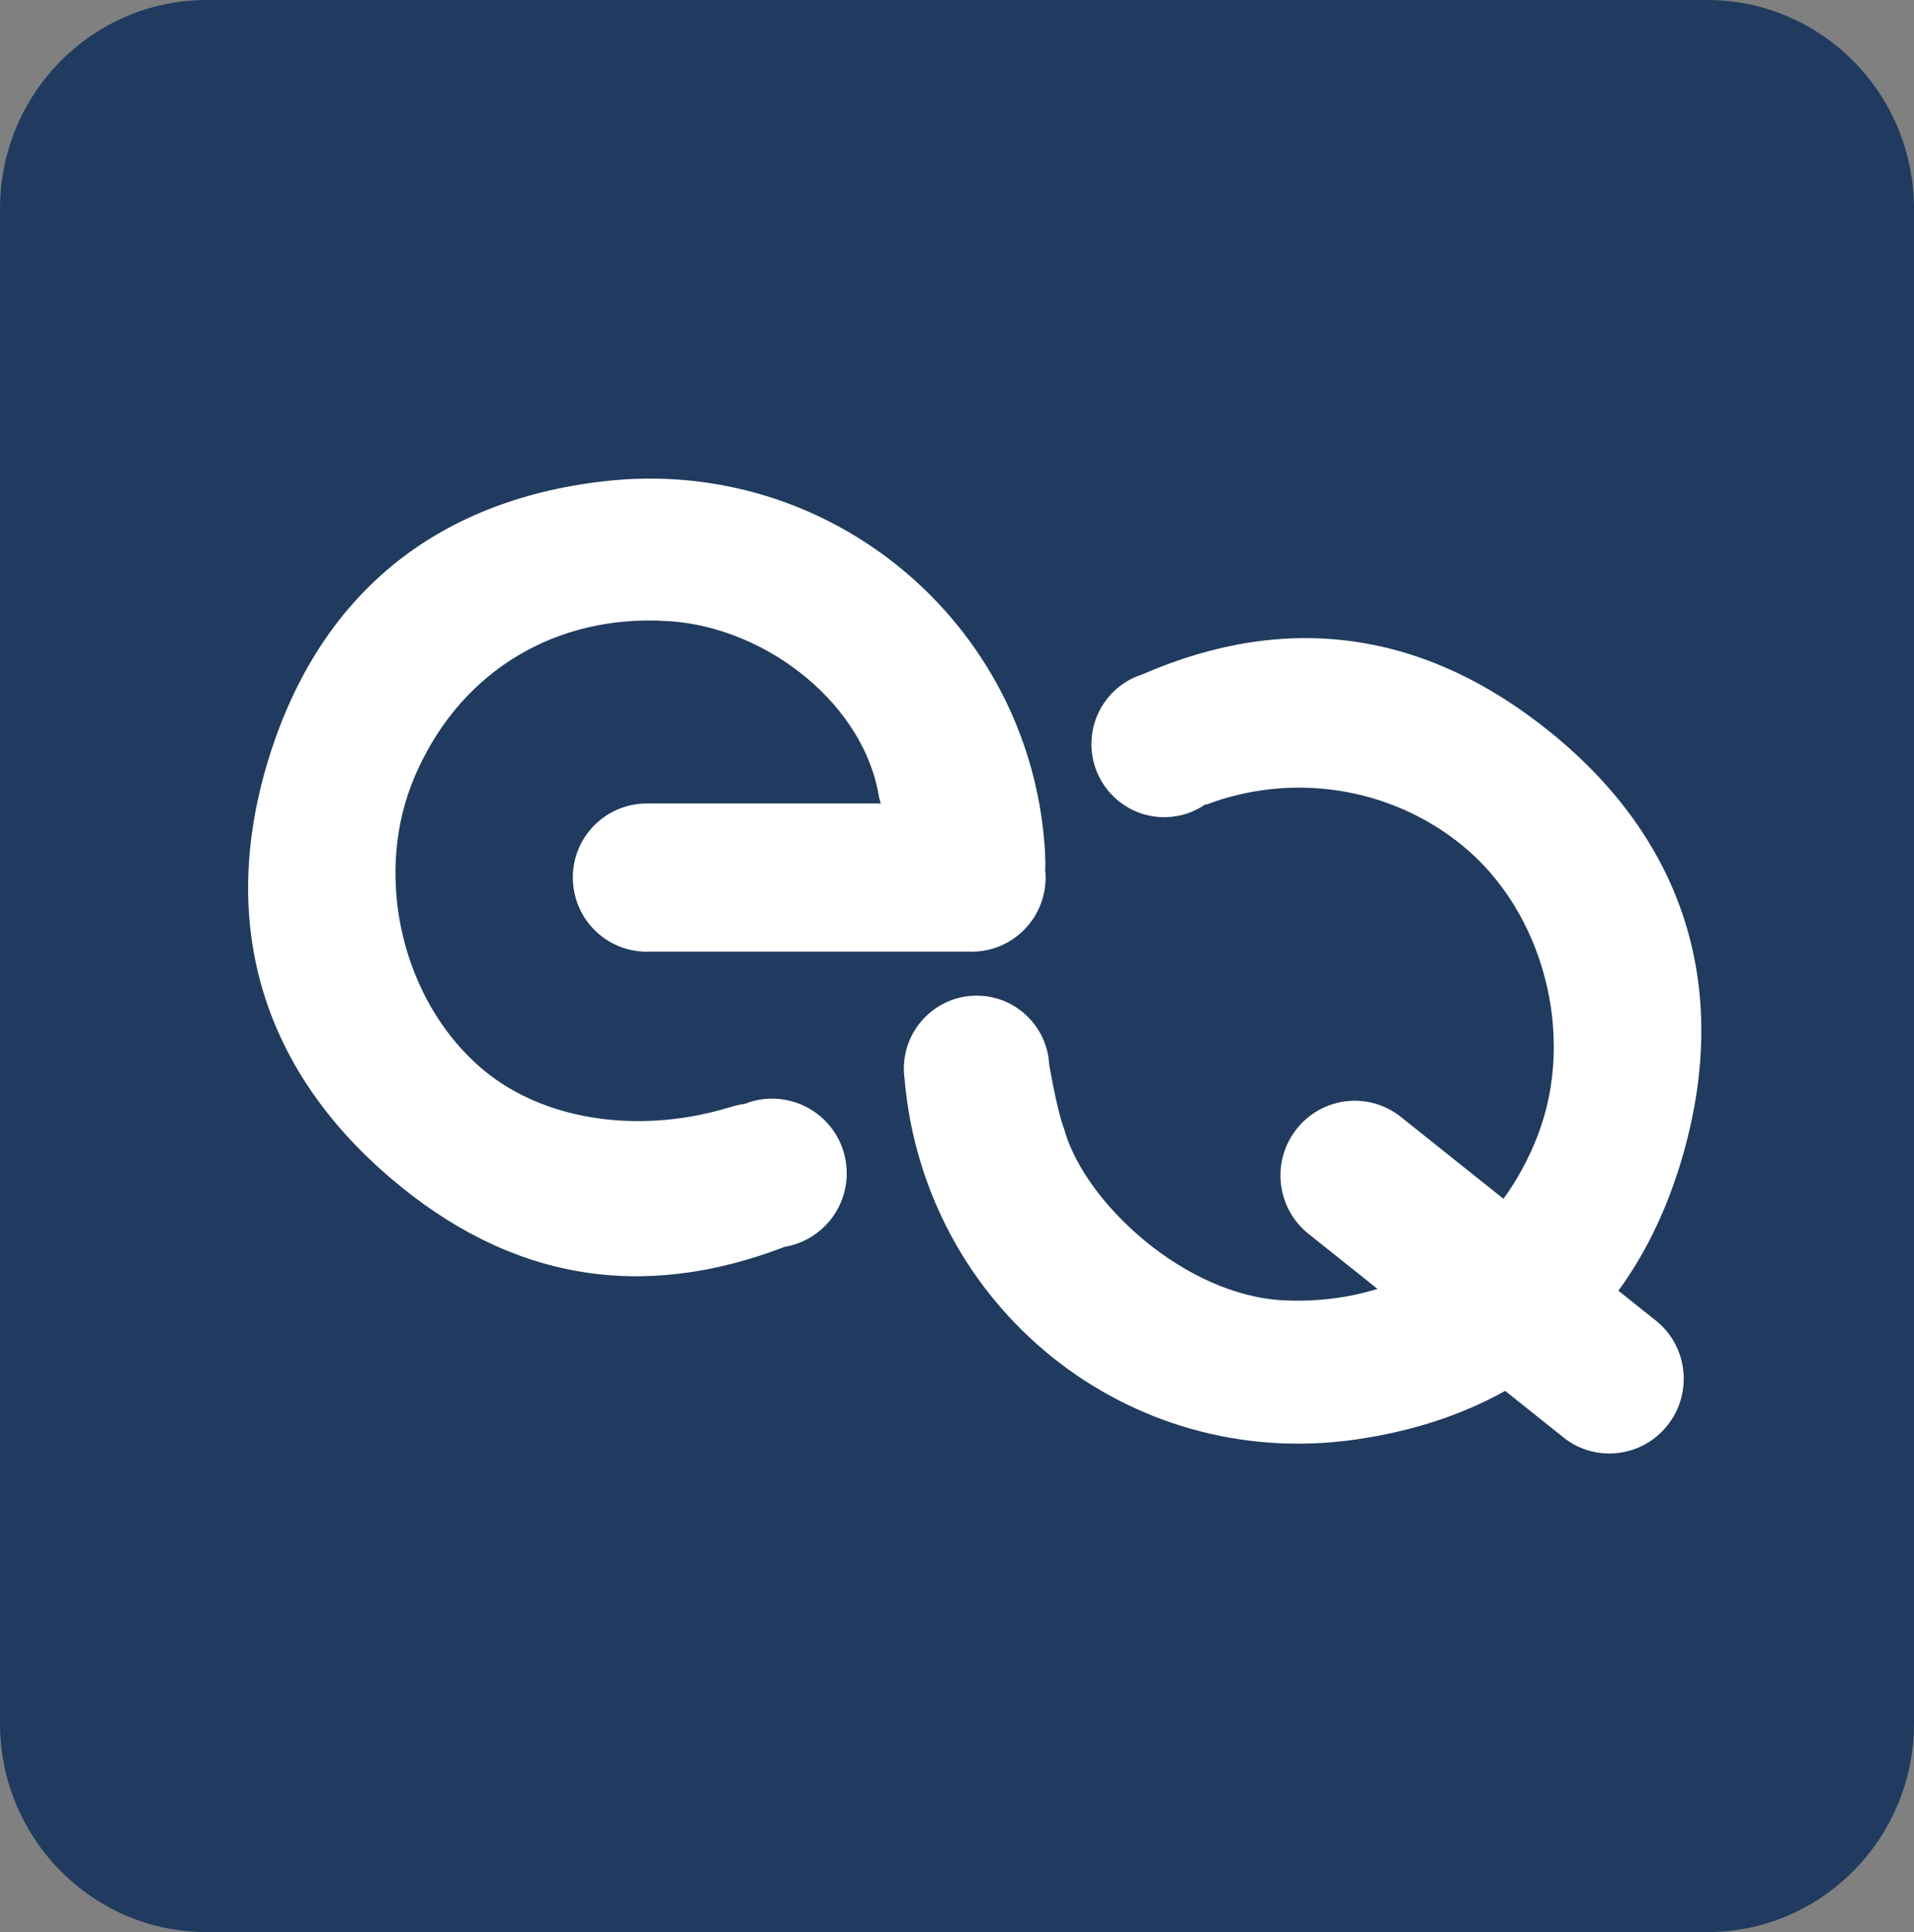
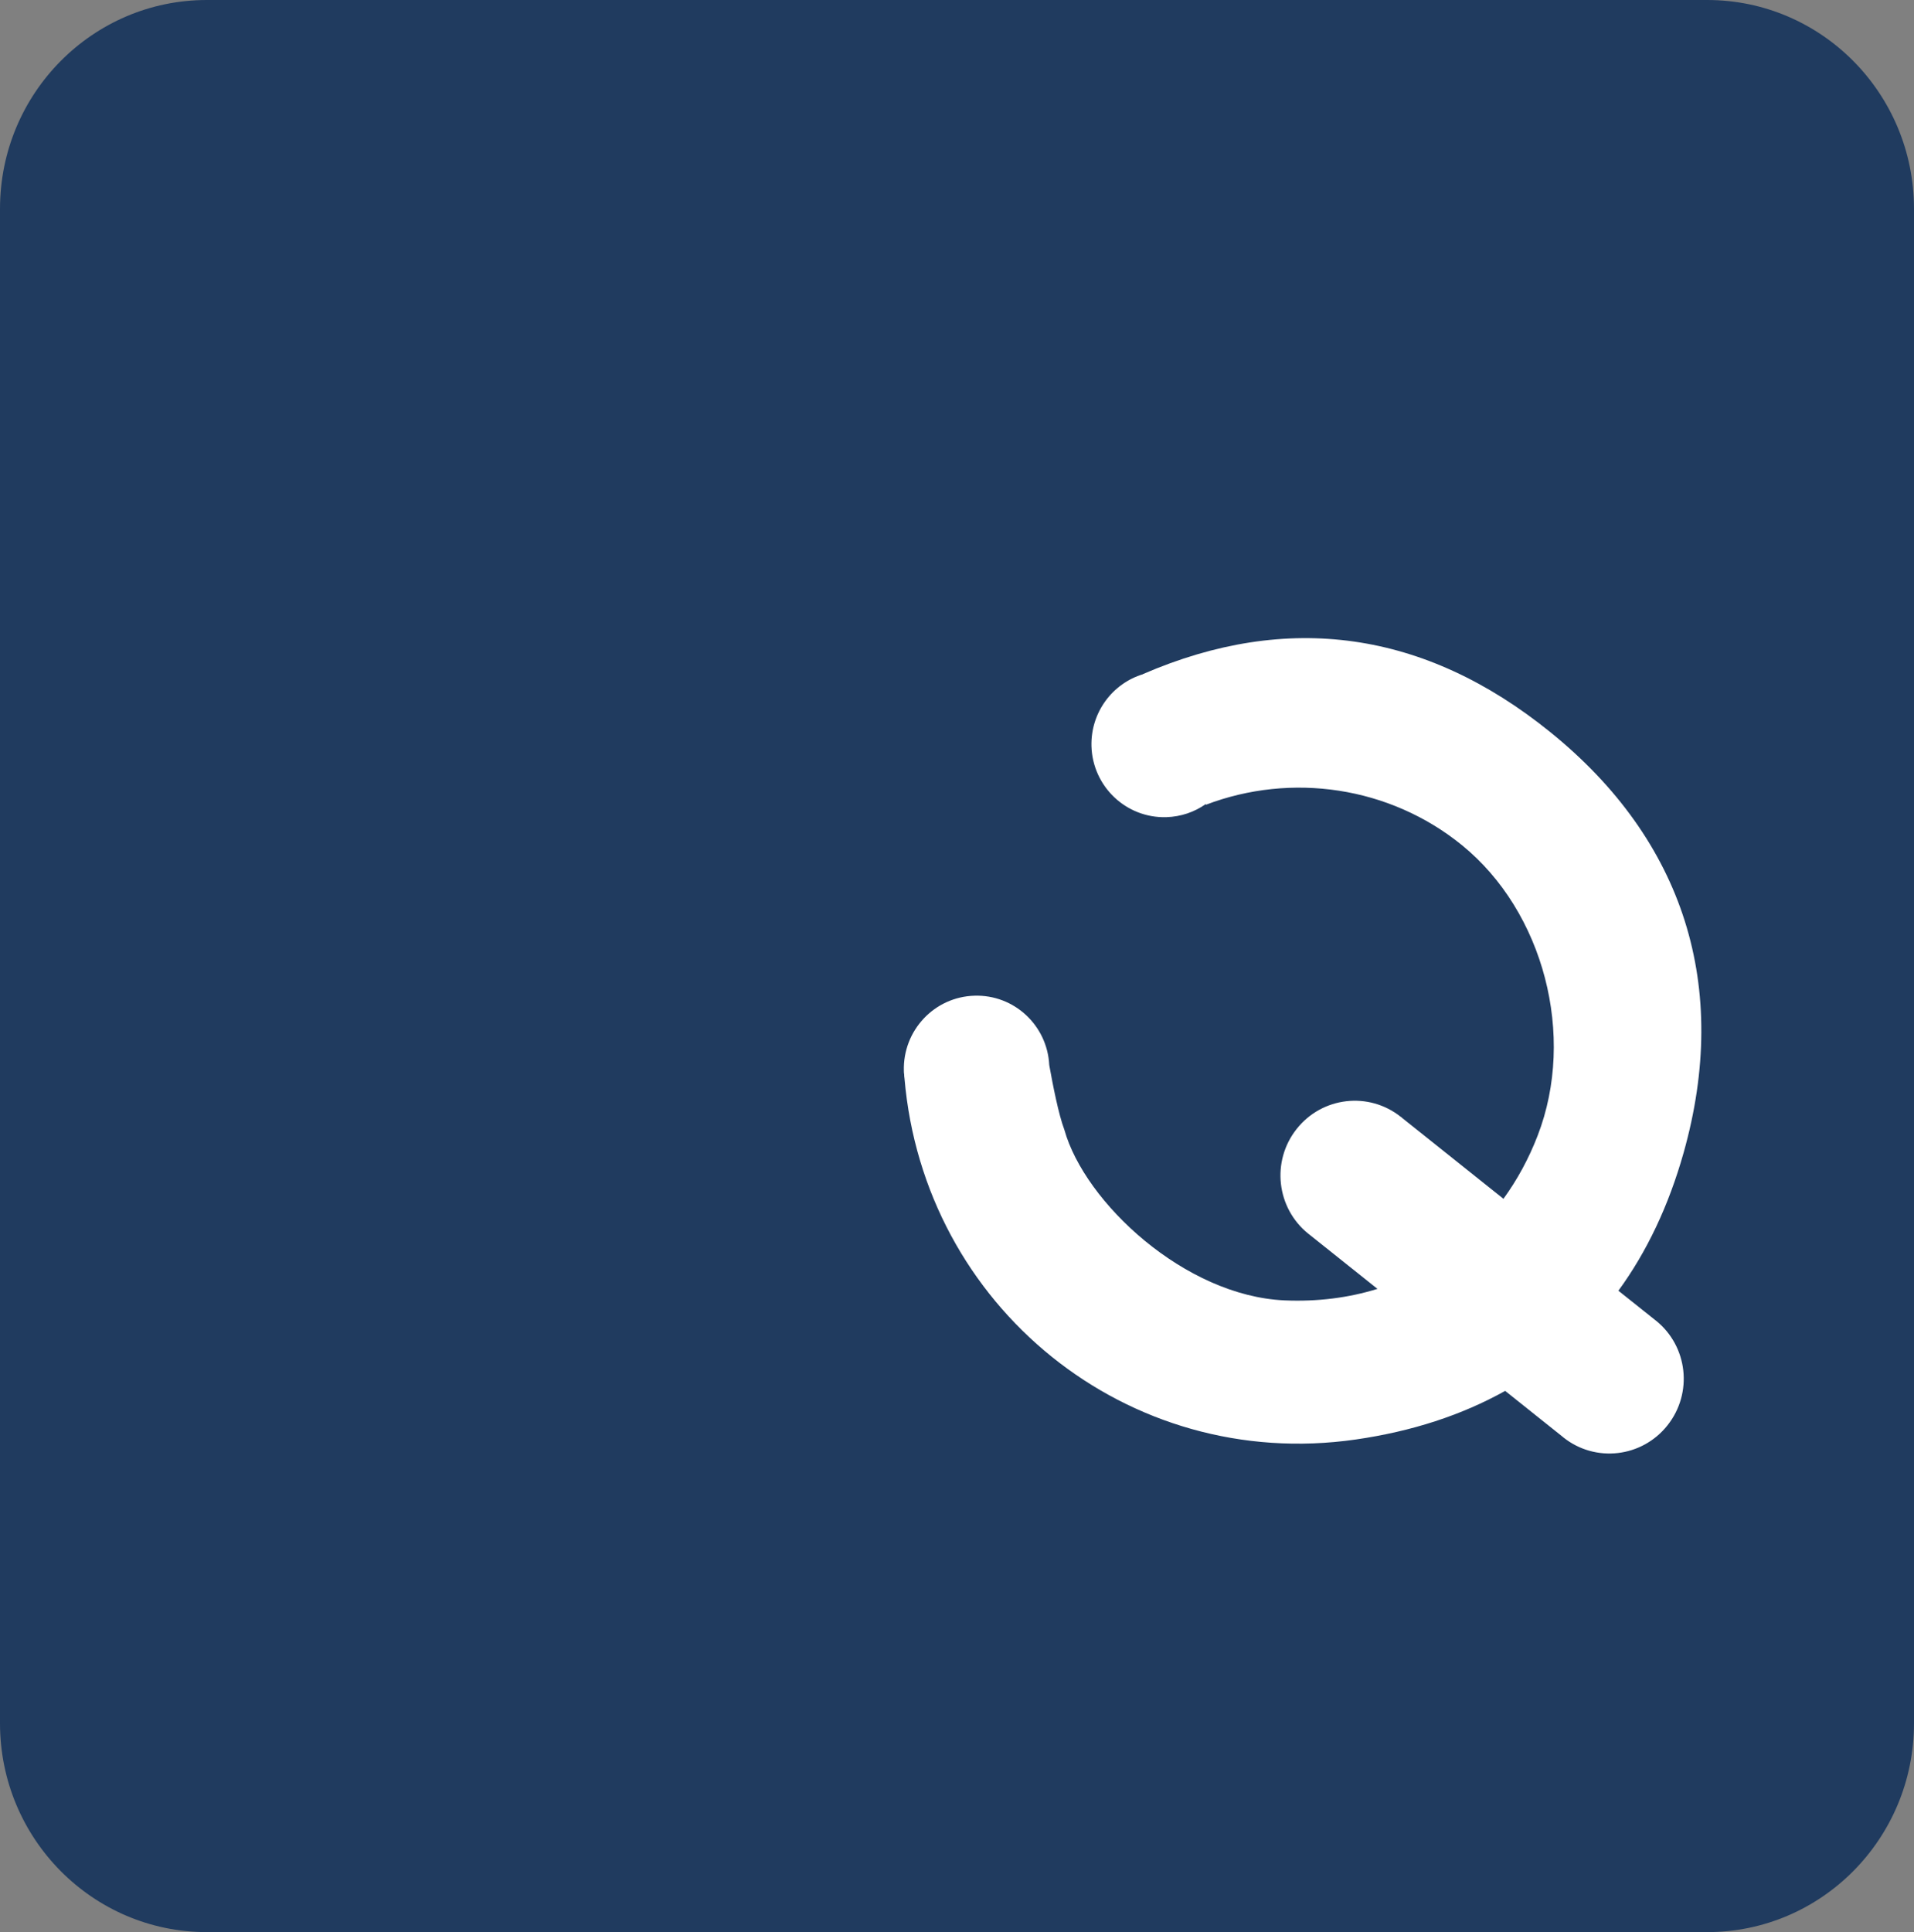
<svg xmlns="http://www.w3.org/2000/svg" width="108px" height="109px" viewBox="0 0 108 109">
  <rect x="0" y="0" width="108" height="109" fill="#808080" stroke="none" />
  <title>Group 18</title>
  <desc>Created with Sketch.</desc>
  <g id="Page-1" stroke="none" stroke-width="1" fill="none" fill-rule="evenodd">
    <g id="Desktop-HD-Copy-2" transform="translate(-135, -5187)">
      <g id="Group-65" transform="translate(135, 5187)">
        <g id="Group-18">
          <path d="M96.33,109 L11.67,109 C5.225,109 0,103.727 0,97.222 L0,11.778 C0,5.273 5.225,0 11.67,0 L96.33,0 C102.775,0 108,5.273 108,11.778 L108,97.222 C108,103.727 102.775,109 96.33,109" id="Fill-1" fill="#203B5F" />
-           <path d="M59,49.506 C59,51.816 57.13,53.689 54.83,53.689 C54.795,53.689 54.761,53.689 54.726,53.683 L36.603,53.683 C36.568,53.689 36.528,53.689 36.493,53.689 C34.187,53.689 32.323,51.816 32.323,49.506 C32.323,47.197 34.187,45.329 36.493,45.329 L49.699,45.329 C49.67,45.213 49.637,45.099 49.601,44.984 C48.797,39.819 43.395,35.457 37.845,35.049 C37.568,35.032 37.298,35.021 37.035,35.009 C30.902,34.86 25.778,38.164 23.373,43.875 C23.109,44.496 22.901,45.134 22.736,45.782 C22.718,45.846 22.706,45.909 22.688,45.973 L22.688,45.978 C21.493,51.074 23.218,56.877 27.146,60.25 C28.734,61.613 30.719,62.515 32.893,62.945 C35.509,63.468 38.397,63.313 41.169,62.469 C41.509,62.364 41.796,62.302 42.05,62.268 C42.521,62.077 43.026,61.98 43.563,61.98 C45.892,61.98 47.778,63.865 47.778,66.191 C47.778,68.278 46.266,70.007 44.276,70.34 C36.212,73.437 28.786,72.236 22.01,66.438 C14.654,60.147 12.314,51.874 15.2,42.669 C18.048,33.596 24.512,28.247 34.077,27.15 C46.812,25.689 58.011,35.09 58.943,47.701 C58.96,47.903 58.971,48.11 58.976,48.31 C58.988,48.581 58.994,48.834 58.976,49.081 L58.976,49.092 C58.994,49.225 59,49.368 59,49.506" id="Fill-61" fill="#FFFFFF" />
          <path d="M94.093,80.406 C92.652,82.23 90.017,82.531 88.212,81.089 C88.206,81.084 88.206,81.084 88.201,81.078 C88.19,81.073 88.178,81.06 88.166,81.049 L84.931,78.467 C82.486,79.833 79.668,80.753 76.497,81.21 C63.618,83.064 52.132,73.702 51.037,60.832 C51.025,60.763 51.019,60.688 51.019,60.613 C51.007,60.549 51.002,60.485 51.002,60.415 C50.938,58.135 52.719,56.237 54.986,56.173 C57.224,56.103 59.09,57.846 59.205,60.075 C59.205,60.097 59.211,60.126 59.218,60.155 C59.408,61.203 59.724,62.847 60.059,63.739 C61.207,67.832 66.85,73.112 72.485,73.361 C74.334,73.441 76.099,73.216 77.725,72.712 L73.845,69.616 C73.839,69.616 73.833,69.609 73.828,69.603 L73.821,69.598 C72.023,68.15 71.724,65.511 73.164,63.692 C74.606,61.869 77.234,61.567 79.046,63.01 L79.051,63.01 C79.079,63.033 79.108,63.056 79.138,63.085 L84.834,67.63 C85.605,66.57 86.258,65.378 86.765,64.063 C88.939,58.435 87.105,51.43 82.493,47.68 C78.411,44.363 72.87,43.564 68.05,45.398 L68.034,45.363 C67.405,45.809 66.637,46.076 65.812,46.1 C63.548,46.168 61.656,44.374 61.587,42.099 C61.536,40.194 62.769,38.556 64.499,38.035 L64.493,38.029 C72.662,34.491 80.4,35.579 87.474,41.3 C95.051,47.424 97.633,55.686 94.999,65.036 C94.157,68.017 92.927,70.616 91.32,72.816 L93.384,74.461 C93.395,74.467 93.406,74.478 93.419,74.489 C93.425,74.489 93.425,74.489 93.43,74.496 C95.241,75.943 95.534,78.588 94.093,80.406" id="Fill-63" fill="#FFFFFF" />
        </g>
      </g>
    </g>
  </g>
</svg>